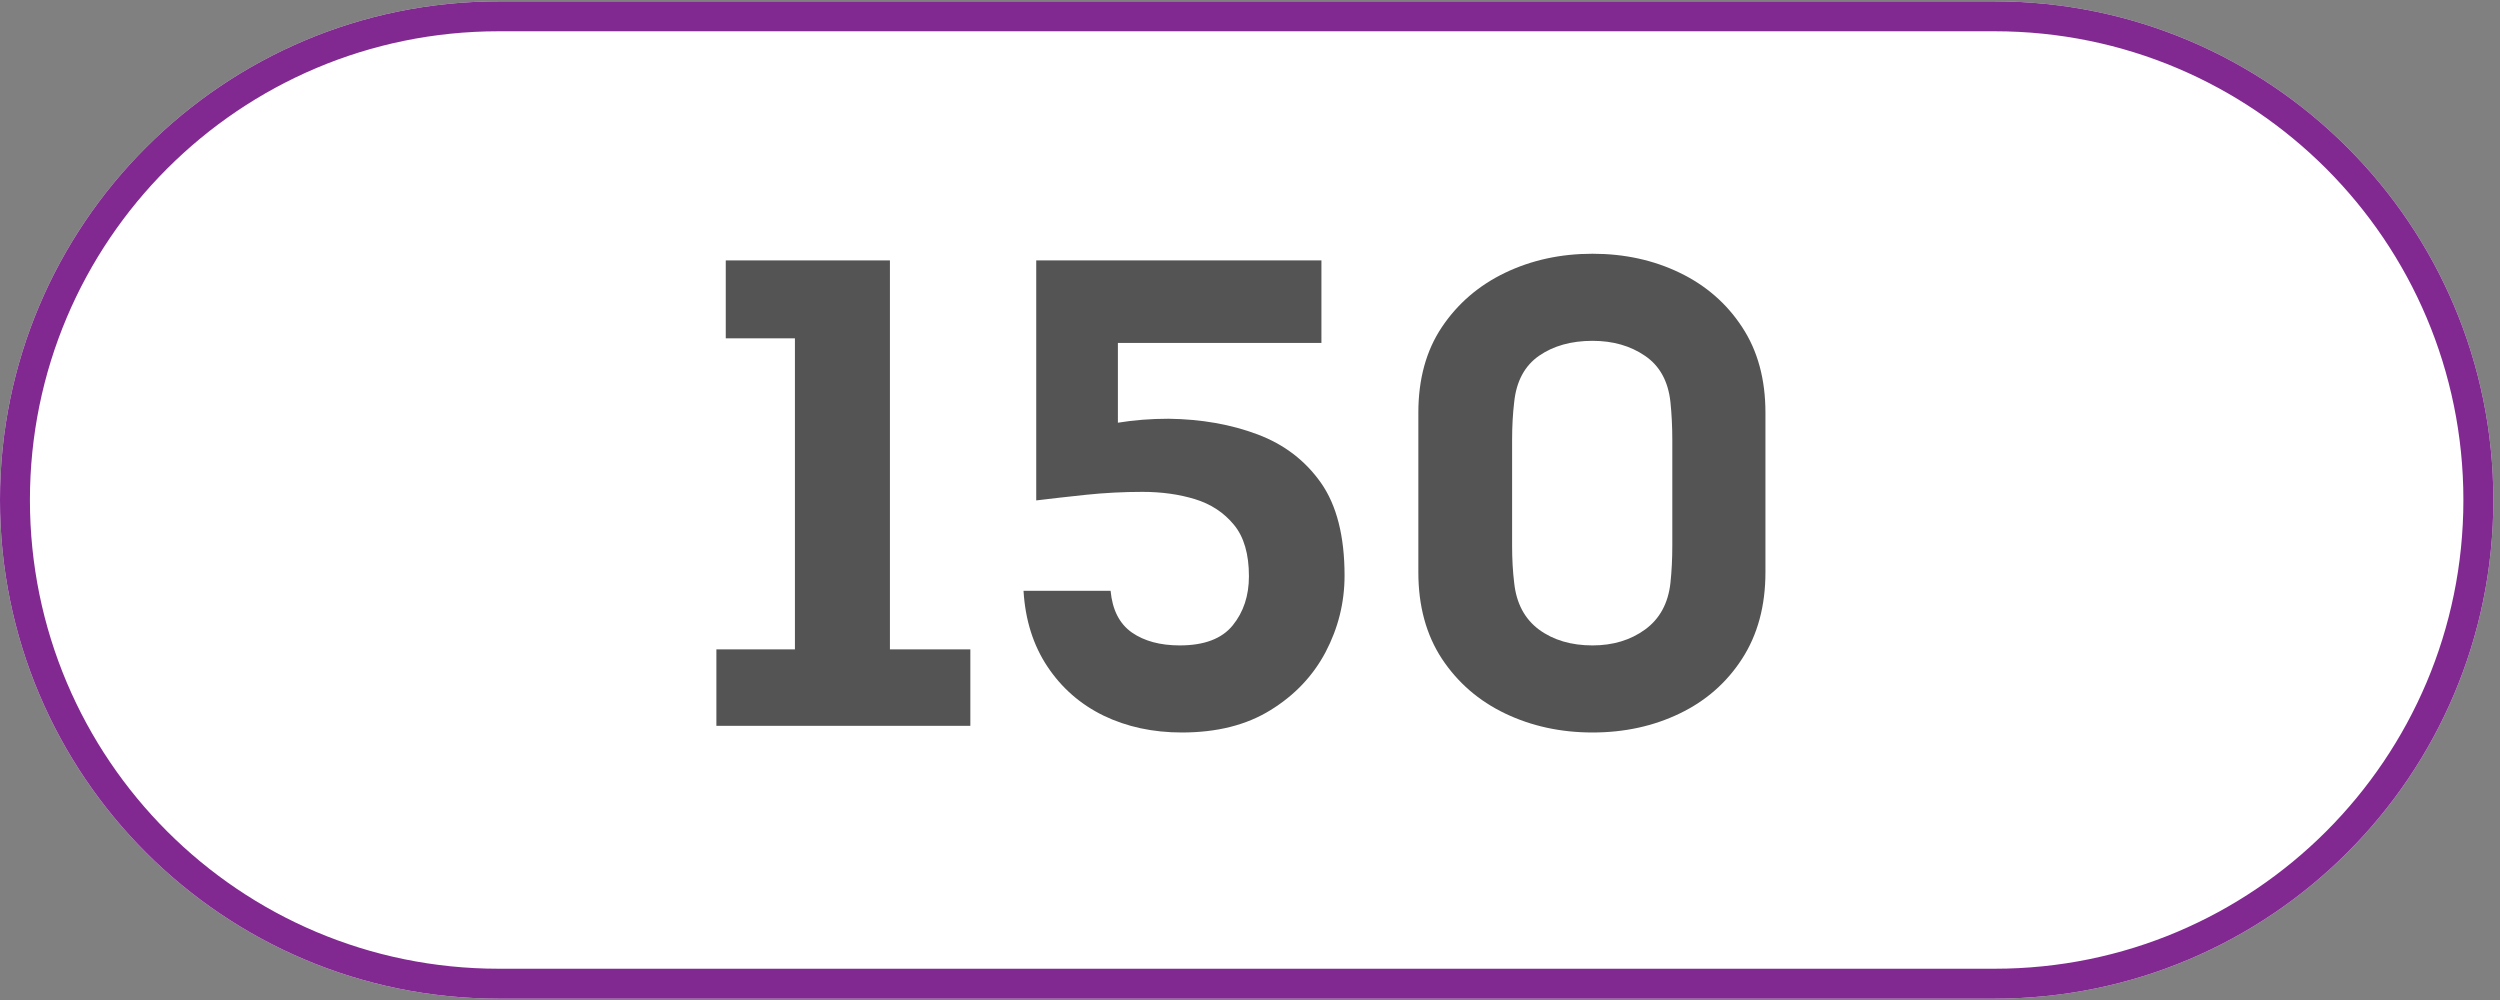
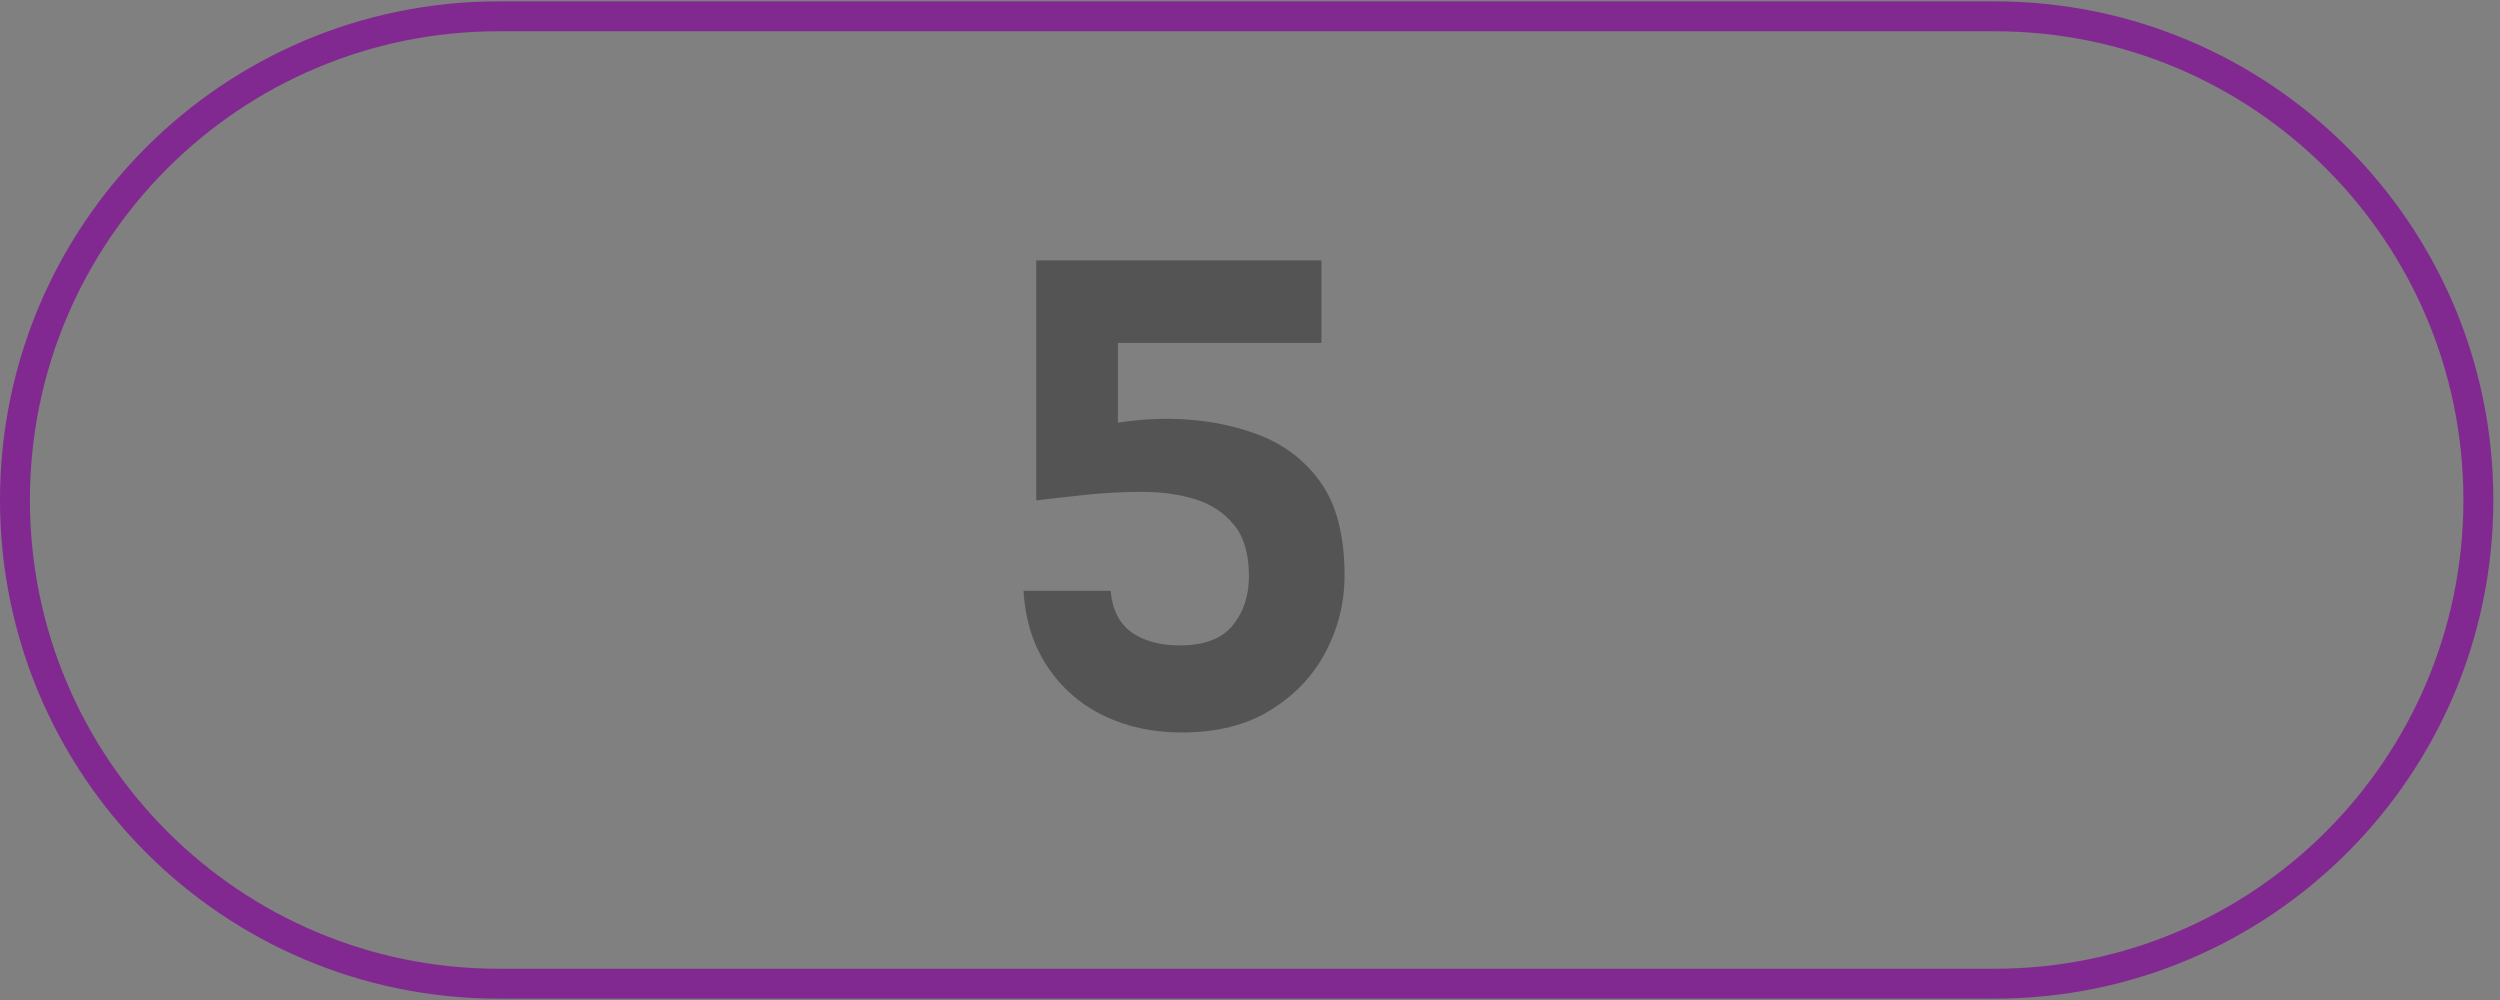
<svg xmlns="http://www.w3.org/2000/svg" width="250" zoomAndPan="magnify" viewBox="0 0 187.5 75" height="100" preserveAspectRatio="xMidYMid meet" version="1.0">
  <rect x="0" y="0" width="187.5" height="75" fill="#808080" stroke="none" />
  <defs>
    <g />
    <clipPath id="9daf703d9f">
      <path d="M 0 0.102 L 187 0.102 L 187 74.898 L 0 74.898 Z M 0 0.102 " clip-rule="nonzero" />
    </clipPath>
    <clipPath id="85c005e1dd">
      <path d="M 37.398 0.102 L 149.602 0.102 C 170.258 0.102 187 16.844 187 37.5 C 187 58.156 170.258 74.898 149.602 74.898 L 37.398 74.898 C 16.746 74.898 0 58.156 0 37.5 C 0 16.844 16.746 0.102 37.398 0.102 Z M 37.398 0.102 " clip-rule="nonzero" />
    </clipPath>
  </defs>
  <g clip-path="url(#9daf703d9f)">
    <g clip-path="url(#85c005e1dd)">
-       <path fill="#ffffff" d="M 0 0.102 L 187 0.102 L 187 74.898 L 0 74.898 Z M 0 0.102 " fill-opacity="1" fill-rule="nonzero" />
      <path stroke-linecap="butt" transform="matrix(0.748, 0, 0, 0.748, 0, 0.1)" fill="none" stroke-linejoin="miter" d="M 49.998 0.002 L 200.001 0.002 C 227.616 0.002 249.998 22.385 249.998 50 C 249.998 77.615 227.616 99.998 200.001 99.998 L 49.998 99.998 C 22.388 99.998 -0 77.615 -0 50 C -0 22.385 22.388 0.002 49.998 0.002 Z M 49.998 0.002 " stroke="#812991" stroke-width="6" stroke-opacity="1" stroke-miterlimit="4" />
    </g>
  </g>
  <g fill="#545454" fill-opacity="1">
    <g transform="translate(51.338, 54.437)">
      <g>
-         <path d="M 3.094 -29.062 L 3.094 -34.906 L 15.406 -34.906 L 15.406 -5.734 L 21.438 -5.734 L 21.438 0 L 2.391 0 L 2.391 -5.734 L 8.281 -5.734 L 8.281 -29.062 Z M 3.094 -29.062 " />
-       </g>
+         </g>
    </g>
  </g>
  <g fill="#545454" fill-opacity="1">
    <g transform="translate(74.123, 54.437)">
      <g>
        <path d="M 9.719 -22.734 C 10.914 -22.93 12.18 -23.031 13.516 -23.031 C 15.973 -23 18.195 -22.609 20.188 -21.859 C 22.188 -21.109 23.773 -19.895 24.953 -18.219 C 26.129 -16.539 26.719 -14.223 26.719 -11.266 C 26.719 -9.242 26.242 -7.332 25.297 -5.531 C 24.348 -3.738 22.969 -2.285 21.156 -1.172 C 19.352 -0.055 17.141 0.5 14.516 0.5 C 12.348 0.5 10.391 0.078 8.641 -0.766 C 6.898 -1.617 5.5 -2.844 4.438 -4.438 C 3.375 -6.031 2.773 -7.926 2.641 -10.125 L 9.172 -10.125 C 9.305 -8.695 9.836 -7.656 10.766 -7 C 11.703 -6.352 12.898 -6.031 14.359 -6.031 C 16.191 -6.031 17.516 -6.531 18.328 -7.531 C 19.141 -8.531 19.547 -9.758 19.547 -11.219 C 19.547 -12.883 19.172 -14.172 18.422 -15.078 C 17.672 -15.992 16.695 -16.633 15.5 -17 C 14.312 -17.363 13 -17.547 11.562 -17.547 C 10.133 -17.547 8.723 -17.473 7.328 -17.328 C 5.93 -17.18 4.688 -17.039 3.594 -16.906 L 3.594 -34.906 L 24.984 -34.906 L 24.984 -28.719 L 9.719 -28.719 Z M 9.719 -22.734 " />
      </g>
    </g>
  </g>
  <g fill="#545454" fill-opacity="1">
    <g transform="translate(103.142, 54.437)">
      <g>
-         <path d="M 16.297 -35.406 C 18.691 -35.406 20.867 -34.93 22.828 -33.984 C 24.797 -33.035 26.359 -31.676 27.516 -29.906 C 28.68 -28.145 29.266 -26.004 29.266 -23.484 L 29.266 -11.516 C 29.266 -8.992 28.68 -6.832 27.516 -5.031 C 26.359 -3.238 24.797 -1.867 22.828 -0.922 C 20.867 0.023 18.691 0.5 16.297 0.5 C 13.91 0.5 11.727 0.023 9.75 -0.922 C 7.77 -1.867 6.188 -3.238 5 -5.031 C 3.82 -6.832 3.234 -8.992 3.234 -11.516 L 3.234 -23.484 C 3.234 -26.004 3.82 -28.145 5 -29.906 C 6.188 -31.676 7.77 -33.035 9.75 -33.984 C 11.727 -34.93 13.91 -35.406 16.297 -35.406 Z M 16.297 -6.031 C 17.828 -6.031 19.141 -6.426 20.234 -7.219 C 21.336 -8.02 21.973 -9.188 22.141 -10.719 C 22.234 -11.582 22.281 -12.516 22.281 -13.516 L 22.281 -21.438 C 22.281 -22.438 22.234 -23.383 22.141 -24.281 C 21.973 -25.844 21.336 -27 20.234 -27.75 C 19.141 -28.5 17.828 -28.875 16.297 -28.875 C 14.703 -28.875 13.363 -28.5 12.281 -27.75 C 11.207 -27 10.586 -25.844 10.422 -24.281 C 10.316 -23.383 10.266 -22.438 10.266 -21.438 L 10.266 -13.516 C 10.266 -12.516 10.316 -11.582 10.422 -10.719 C 10.586 -9.188 11.207 -8.02 12.281 -7.219 C 13.363 -6.426 14.703 -6.031 16.297 -6.031 Z M 16.297 -6.031 " />
-       </g>
+         </g>
    </g>
  </g>
</svg>